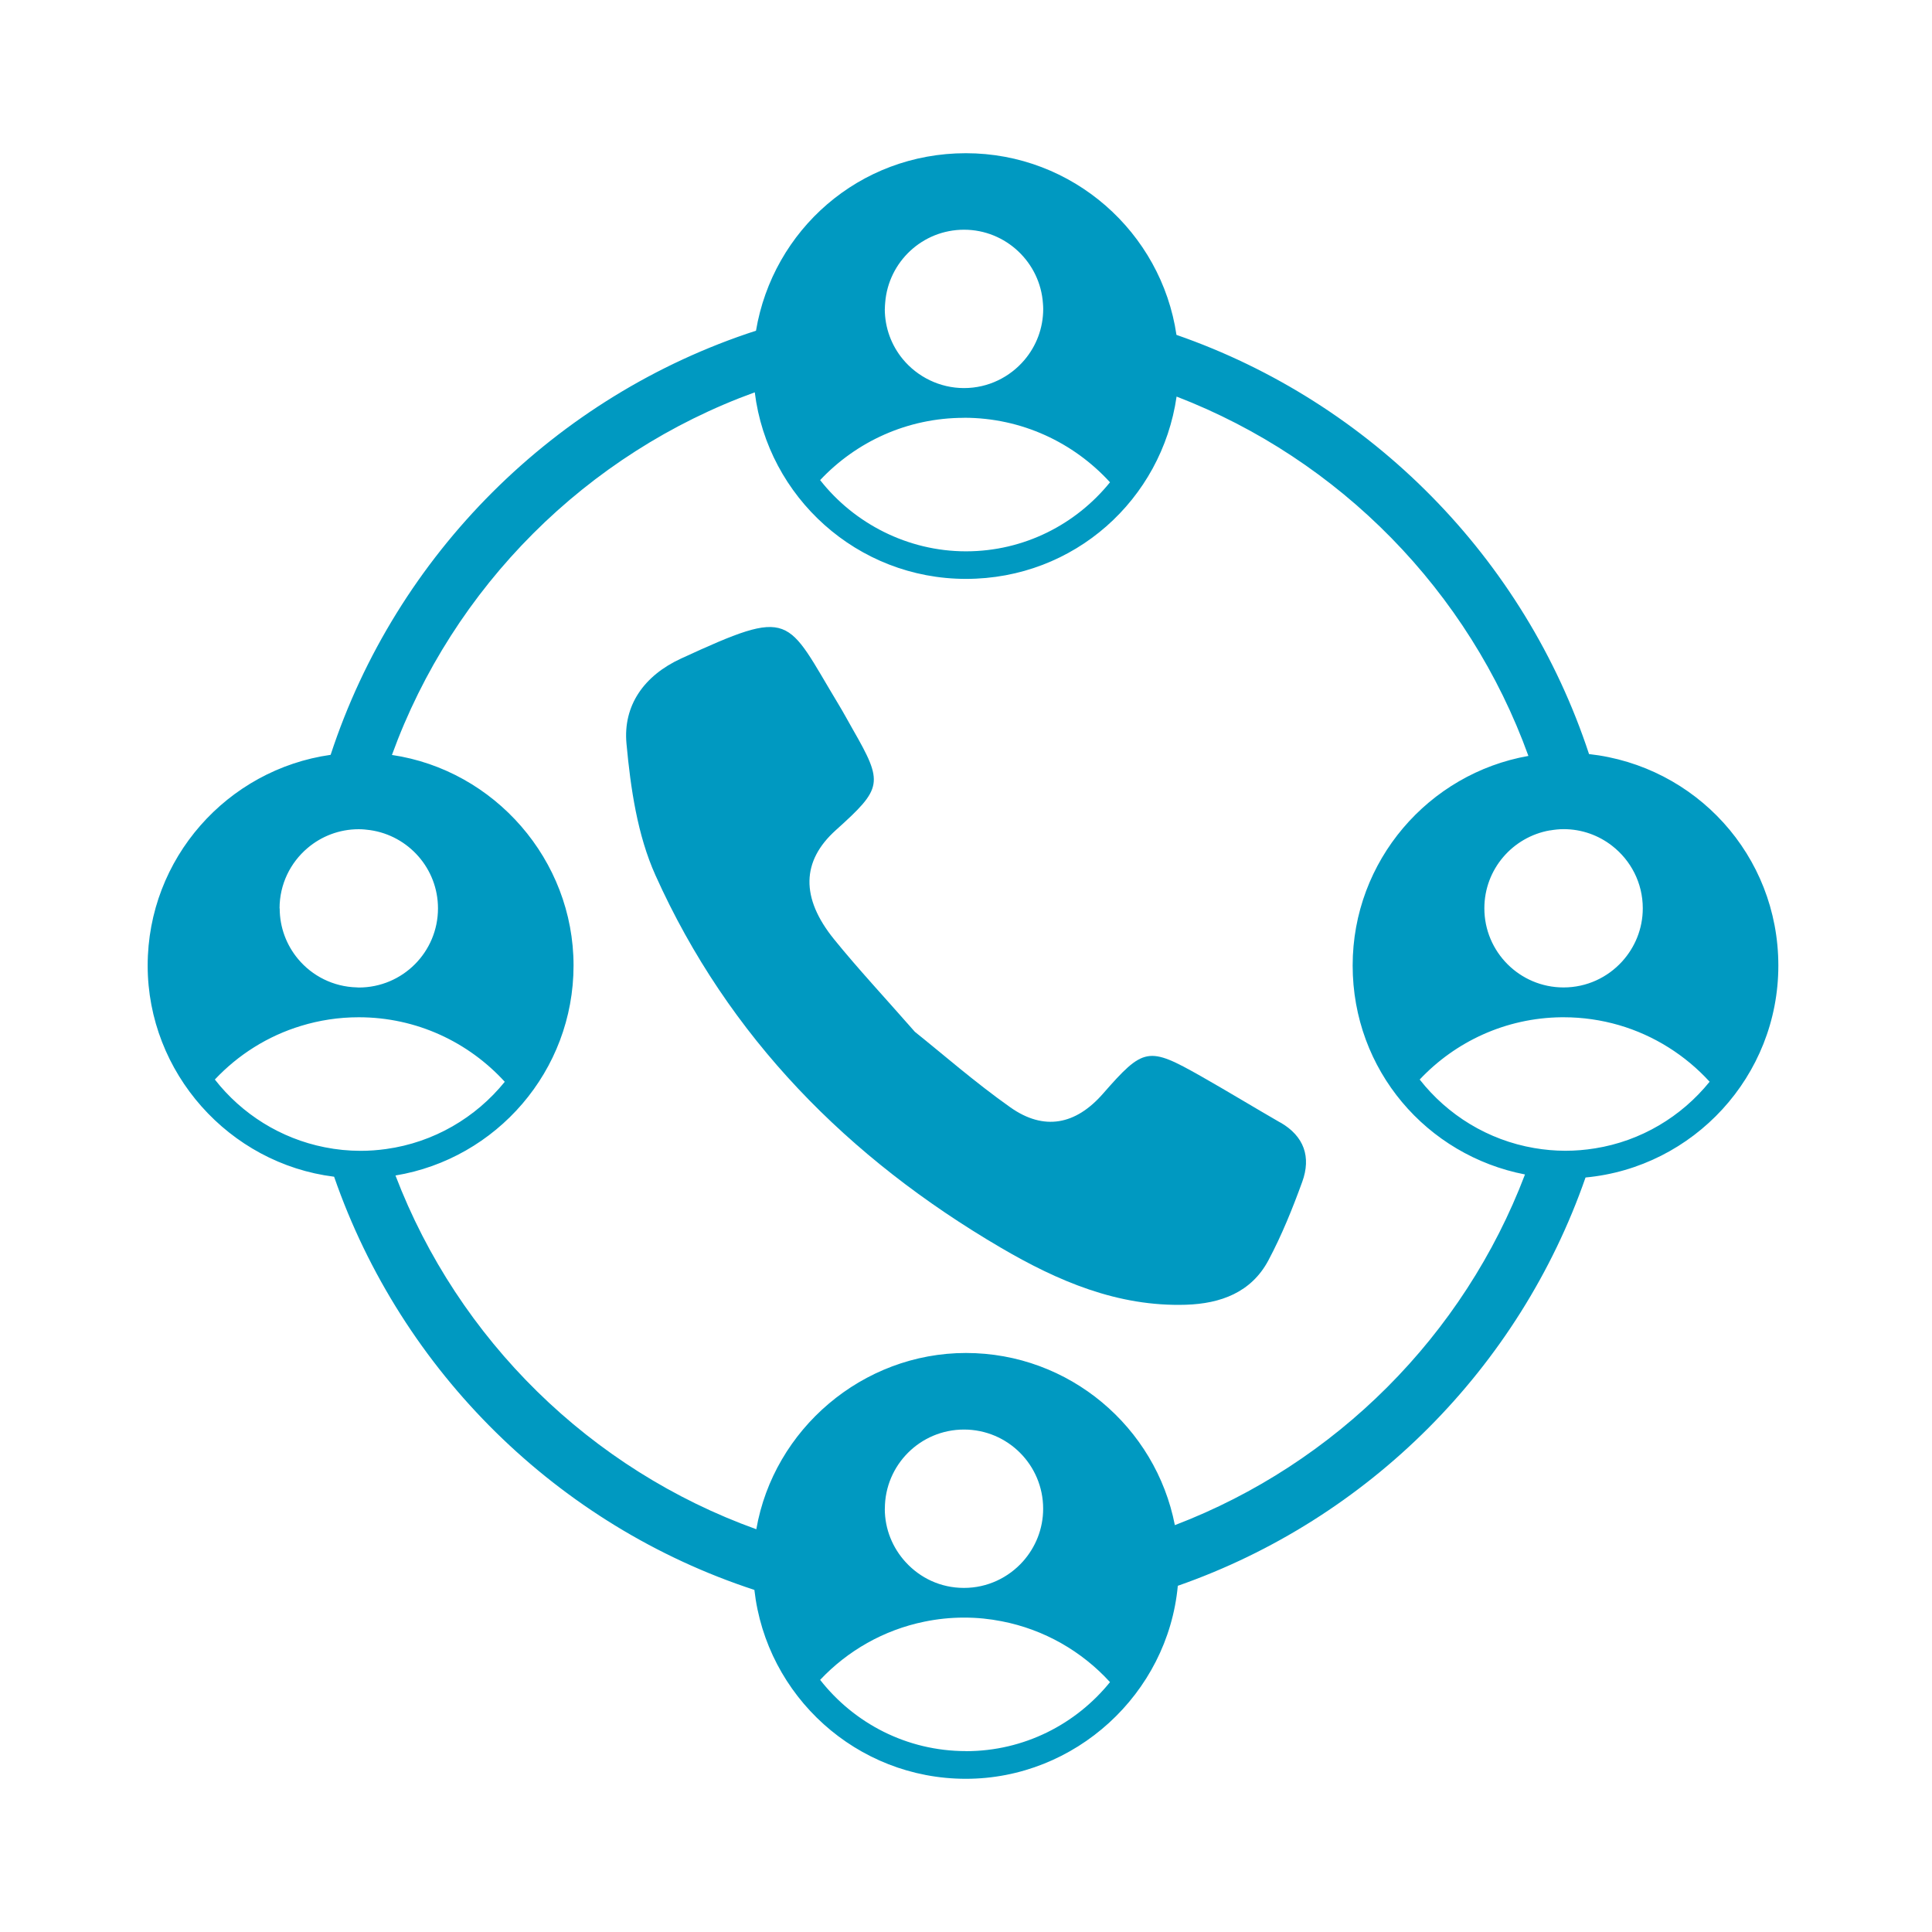
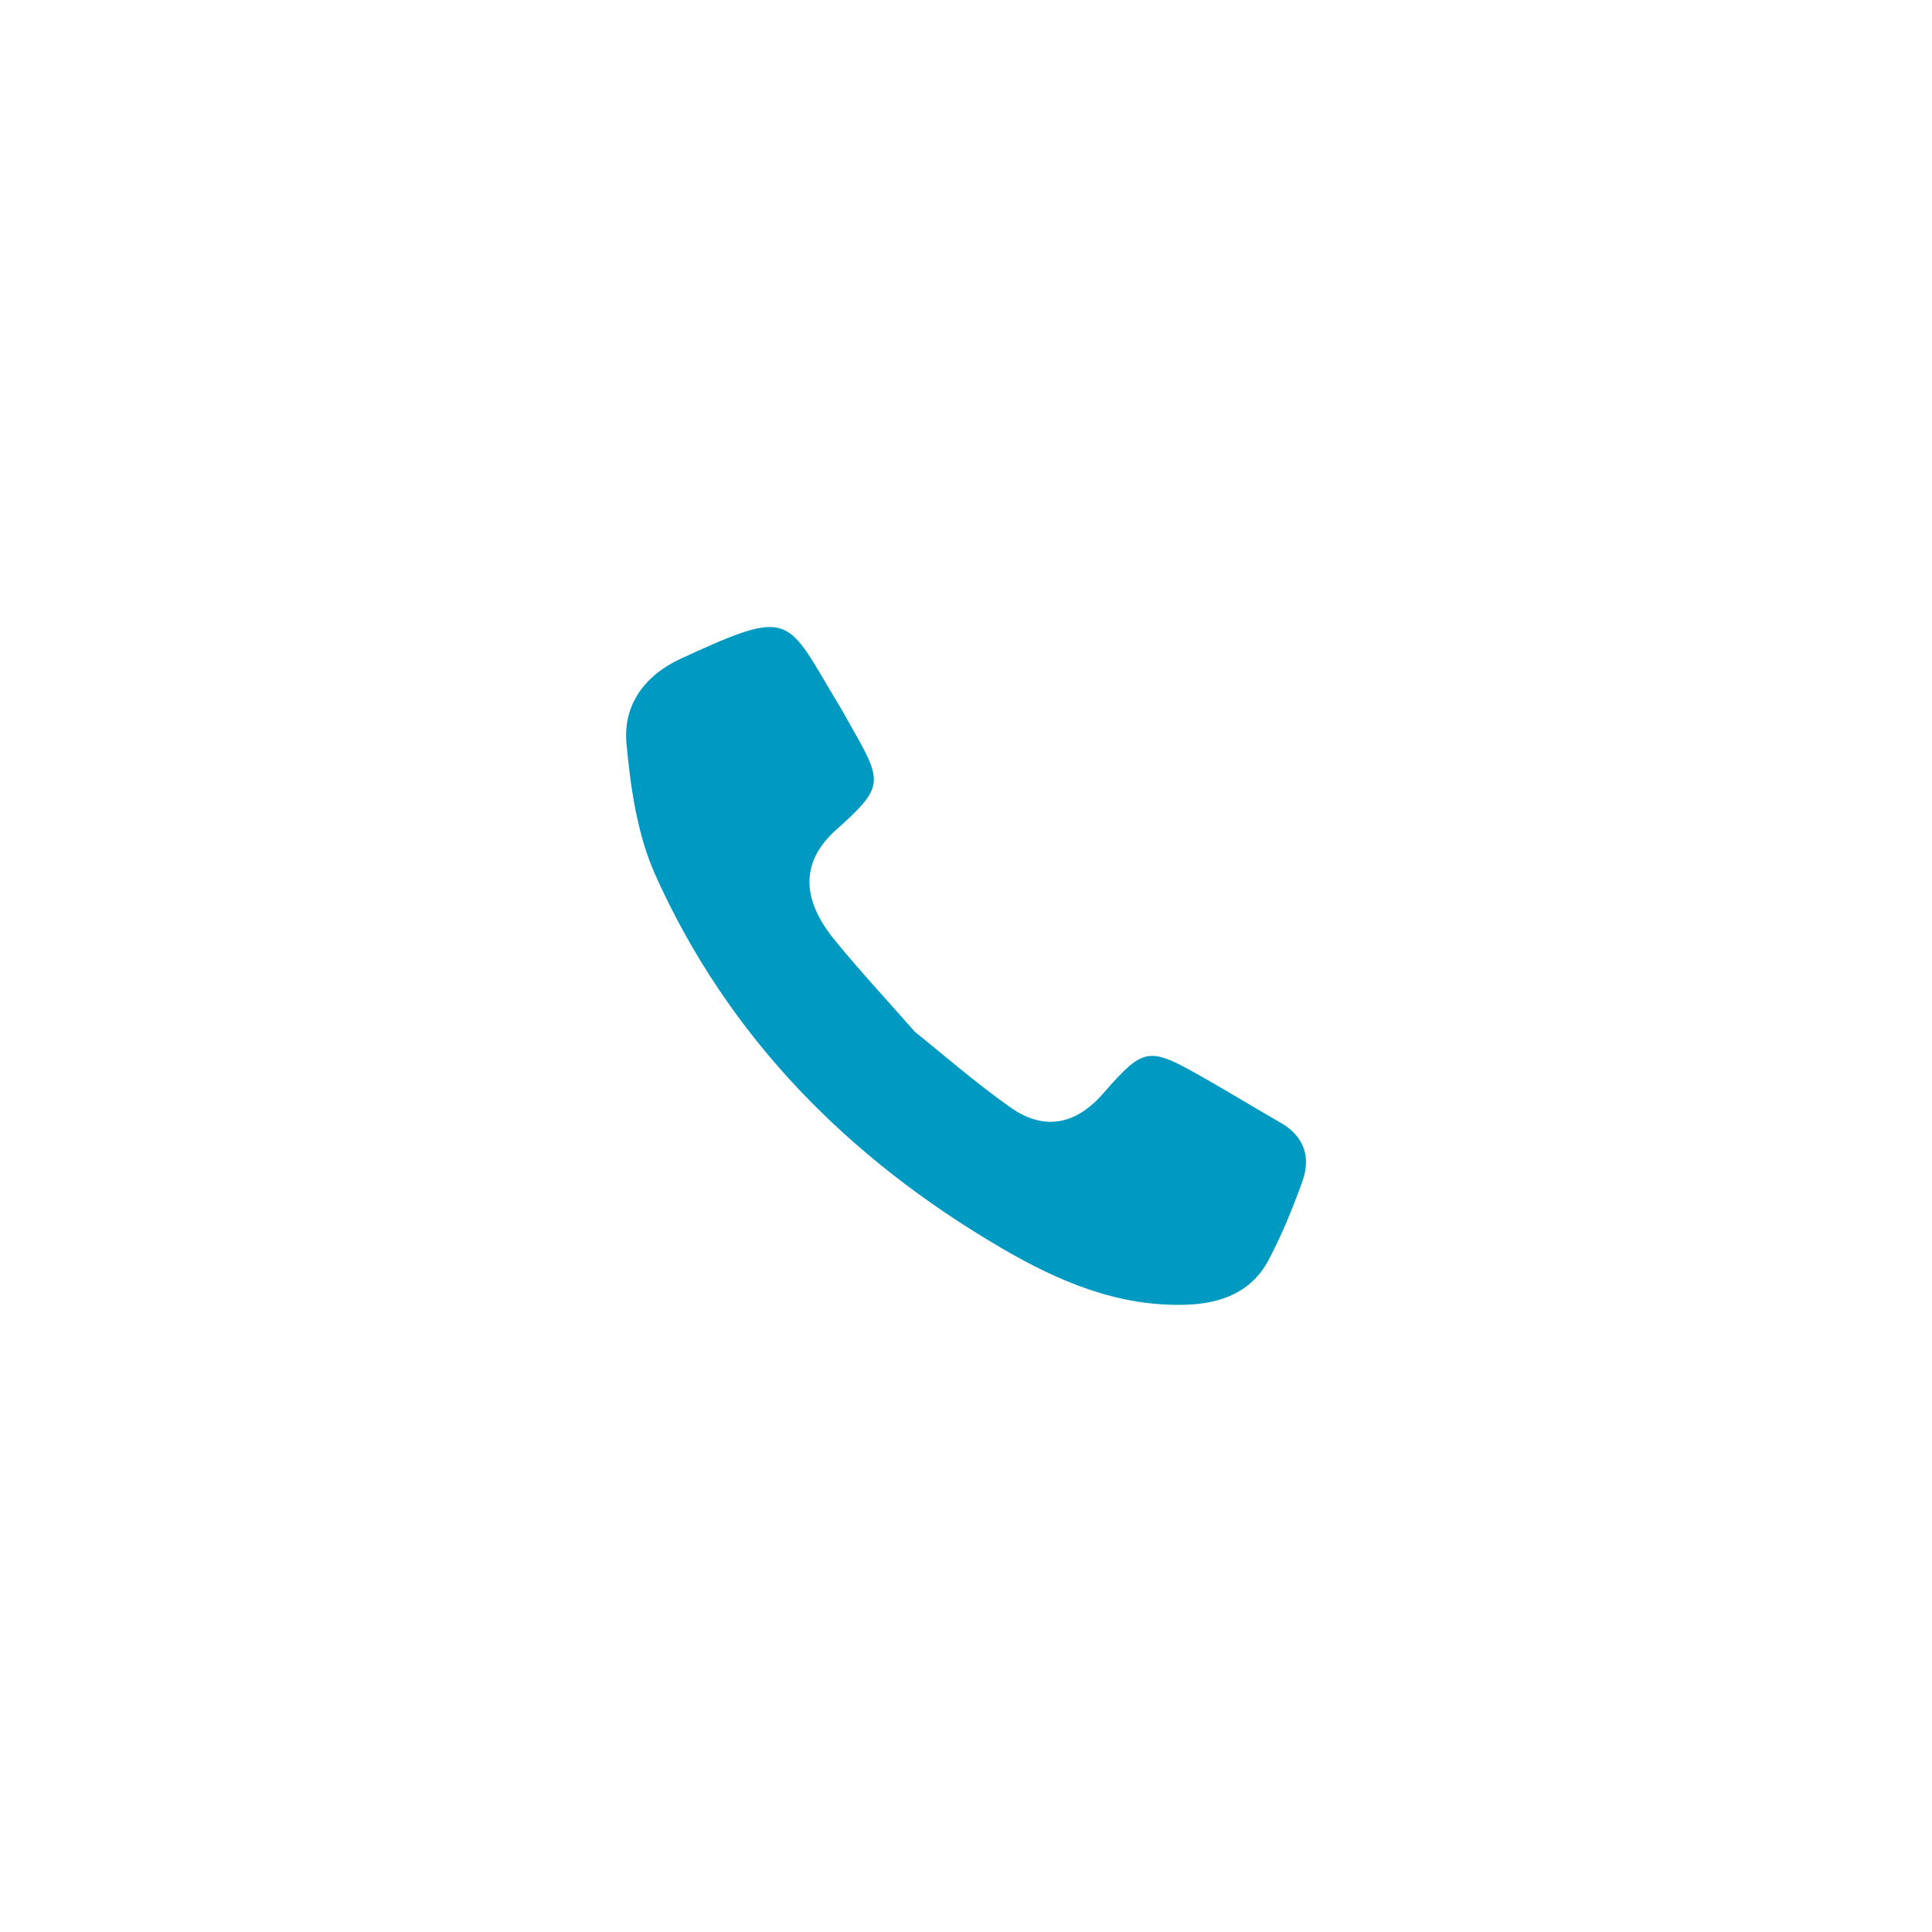
<svg xmlns="http://www.w3.org/2000/svg" id="_1_Color_-_2B96BD" data-name="1 Color - 2B96BD" viewBox="0 0 300 300">
  <defs>
    <style>      .cls-1 {        fill: none;      }      .cls-1, .cls-2 {        stroke-width: 0px;      }      .cls-2 {        fill: #0099c1;      }    </style>
  </defs>
-   <path class="cls-1" d="M210.04,149.93c0-16.26,11.81-29.81,27.29-32.54-9.24-25.59-29.3-46.04-54.63-55.8-2.31,15.99-16.09,28.31-32.71,28.31s-30.77-12.67-32.79-28.97c-26.11,9.46-46.86,30.2-56.34,56.31,15.93,2.36,28.2,16.12,28.2,32.69s-11.99,30.02-27.65,32.61c9.74,25.5,30.3,45.69,56.03,54.93,2.7-15.52,16.27-27.37,32.55-27.37s29.48,11.52,32.44,26.73c24.98-9.54,44.87-29.45,54.36-54.45-15.22-2.95-26.76-16.37-26.76-32.45ZM202.2,183.53c-1.5,4.15-3.18,8.28-5.25,12.18-2.66,5-7.44,6.73-12.81,6.9-10.59.33-19.92-3.68-28.78-8.88-23.66-13.87-42.28-32.64-53.59-57.81-2.81-6.25-3.86-13.52-4.5-20.44-.55-5.94,2.75-10.57,8.47-13.21,17.48-8.05,16.22-6.52,24.48,7.15.76,1.26,1.45,2.56,2.19,3.84,4.79,8.35,4.66,9.1-2.64,15.66-5.31,4.77-5.5,10.49-.25,16.96,3.73,4.59,7.77,8.92,12.53,14.35,4.27,3.41,9.35,7.86,14.83,11.73,5.23,3.69,10.14,2.71,14.36-2.1,6.34-7.24,7.04-7.38,15.25-2.73,4.13,2.34,8.18,4.81,12.29,7.18,3.72,2.14,4.81,5.38,3.41,9.23Z" />
  <g>
-     <path class="cls-2" d="M246.74,117.08c-10.01-30.41-33.86-54.6-64.06-65.08-2.35-15.94-16.12-28.21-32.7-28.21s-29.96,11.94-32.59,27.56c-31.16,10.11-55.85,34.73-66.05,65.86-16.03,2.27-28.41,16.07-28.41,32.72s12.65,30.76,28.95,32.79c10.49,30.28,34.75,54.18,65.26,64.16,1.86,16.48,15.87,29.33,32.84,29.33s31.35-13.19,32.91-29.97c29.57-10.33,53.02-33.81,63.31-63.4,16.77-1.57,29.94-15.73,29.94-32.9s-12.89-31.02-29.4-32.85ZM247.65,178.32c-1.49.24-3.01.37-4.56.37-1.65,0-3.27-.15-4.85-.42-7.19-1.23-13.47-5.13-17.79-10.64,5.53-5.87,13.33-9.57,22.01-9.67.11,0,.22,0,.34,0,2.98,0,5.86.43,8.59,1.22,5.48,1.6,10.33,4.69,14.08,8.79-4.37,5.41-10.65,9.21-17.81,10.35ZM240.68,128.95c.69-.12,1.4-.2,2.12-.2,2.84,0,5.45.97,7.53,2.59,2.89,2.25,4.76,5.75,4.76,9.7,0,3.19-1.23,6.09-3.22,8.27-2.25,2.47-5.48,4.02-9.08,4.02,0,0-.01,0-.02,0-6.78-.01-12.28-5.51-12.28-12.29,0-6.07,4.4-11.09,10.18-12.1ZM137.4,47.97c0-.32.02-.64.05-.96.49-6.34,5.78-11.34,12.25-11.34s11.83,5.07,12.25,11.48c.02.27.04.54.04.81,0,3.02-1.09,5.78-2.9,7.92-2.26,2.67-5.63,4.38-9.4,4.38s-7.24-1.75-9.5-4.49c-1.75-2.12-2.8-4.84-2.8-7.8ZM149.69,64.87c8.98,0,17.05,3.87,22.67,10.02-5.28,6.53-13.34,10.72-22.37,10.72s-17.37-4.33-22.64-11.06c5.6-5.95,13.53-9.67,22.35-9.67ZM33.36,167.63c3.62-3.85,8.22-6.77,13.41-8.34,2.82-.86,5.81-1.33,8.92-1.33,0,0,.02,0,.02,0,8.99,0,17.05,3.87,22.67,10.02-4.5,5.56-11.02,9.42-18.43,10.44-1.29.18-2.6.28-3.94.28-1.91,0-3.77-.19-5.57-.55-6.89-1.36-12.9-5.18-17.07-10.51ZM43.41,141.05c0-3.76,1.69-7.12,4.35-9.37,2.14-1.82,4.92-2.92,7.95-2.92.6,0,1.19.06,1.77.14,5.95.86,10.53,5.97,10.53,12.15,0,6.79-5.5,12.29-12.29,12.29-.12,0-.23-.01-.34-.02-3.65-.1-6.91-1.79-9.09-4.4-1.78-2.13-2.86-4.88-2.86-7.87ZM149.99,271.91c-9.19,0-17.37-4.33-22.64-11.06,4.26-4.52,9.87-7.75,16.19-9.04,1.99-.41,4.04-.63,6.15-.63s3.96.2,5.86.57c6.6,1.28,12.45,4.67,16.81,9.45-5.28,6.53-13.34,10.72-22.37,10.72ZM137.4,234.27c0-6.79,5.5-12.29,12.29-12.29s12.29,5.5,12.29,12.29c0,3.14-1.19,6-3.13,8.18-2.25,2.52-5.52,4.12-9.16,4.12s-6.8-1.54-9.05-3.99c-2.01-2.19-3.25-5.1-3.25-8.3ZM182.43,236.82c-2.96-15.21-16.38-26.73-32.44-26.73s-29.85,11.84-32.55,27.37c-25.73-9.25-46.29-29.44-56.03-54.93,15.66-2.59,27.65-16.22,27.65-32.61s-12.27-30.34-28.2-32.69c9.48-26.1,30.23-46.84,56.34-56.31,2.02,16.31,15.95,28.97,32.79,28.97s30.4-12.33,32.71-28.31c25.33,9.76,45.4,30.21,54.63,55.8-15.49,2.73-27.29,16.28-27.29,32.54s11.53,29.5,26.76,32.45c-9.5,25-29.39,44.91-54.36,54.45Z" />
    <path class="cls-2" d="M198.79,174.3c-4.11-2.37-8.17-4.84-12.29-7.18-8.21-4.65-8.91-4.51-15.25,2.73-4.22,4.81-9.13,5.79-14.36,2.1-5.48-3.87-10.56-8.32-14.83-11.73-4.76-5.43-8.81-9.76-12.53-14.35-5.25-6.47-5.06-12.18.25-16.96,7.3-6.56,7.42-7.31,2.64-15.66-.73-1.28-1.43-2.58-2.19-3.84-8.26-13.67-7-15.2-24.48-7.15-5.73,2.64-9.02,7.27-8.47,13.21.64,6.92,1.69,14.19,4.5,20.44,11.32,25.18,29.93,43.94,53.59,57.81,8.87,5.2,18.19,9.21,28.78,8.88,5.37-.17,10.15-1.9,12.81-6.9,2.07-3.89,3.74-8.02,5.25-12.18,1.4-3.85.31-7.09-3.41-9.23Z" />
  </g>
</svg>